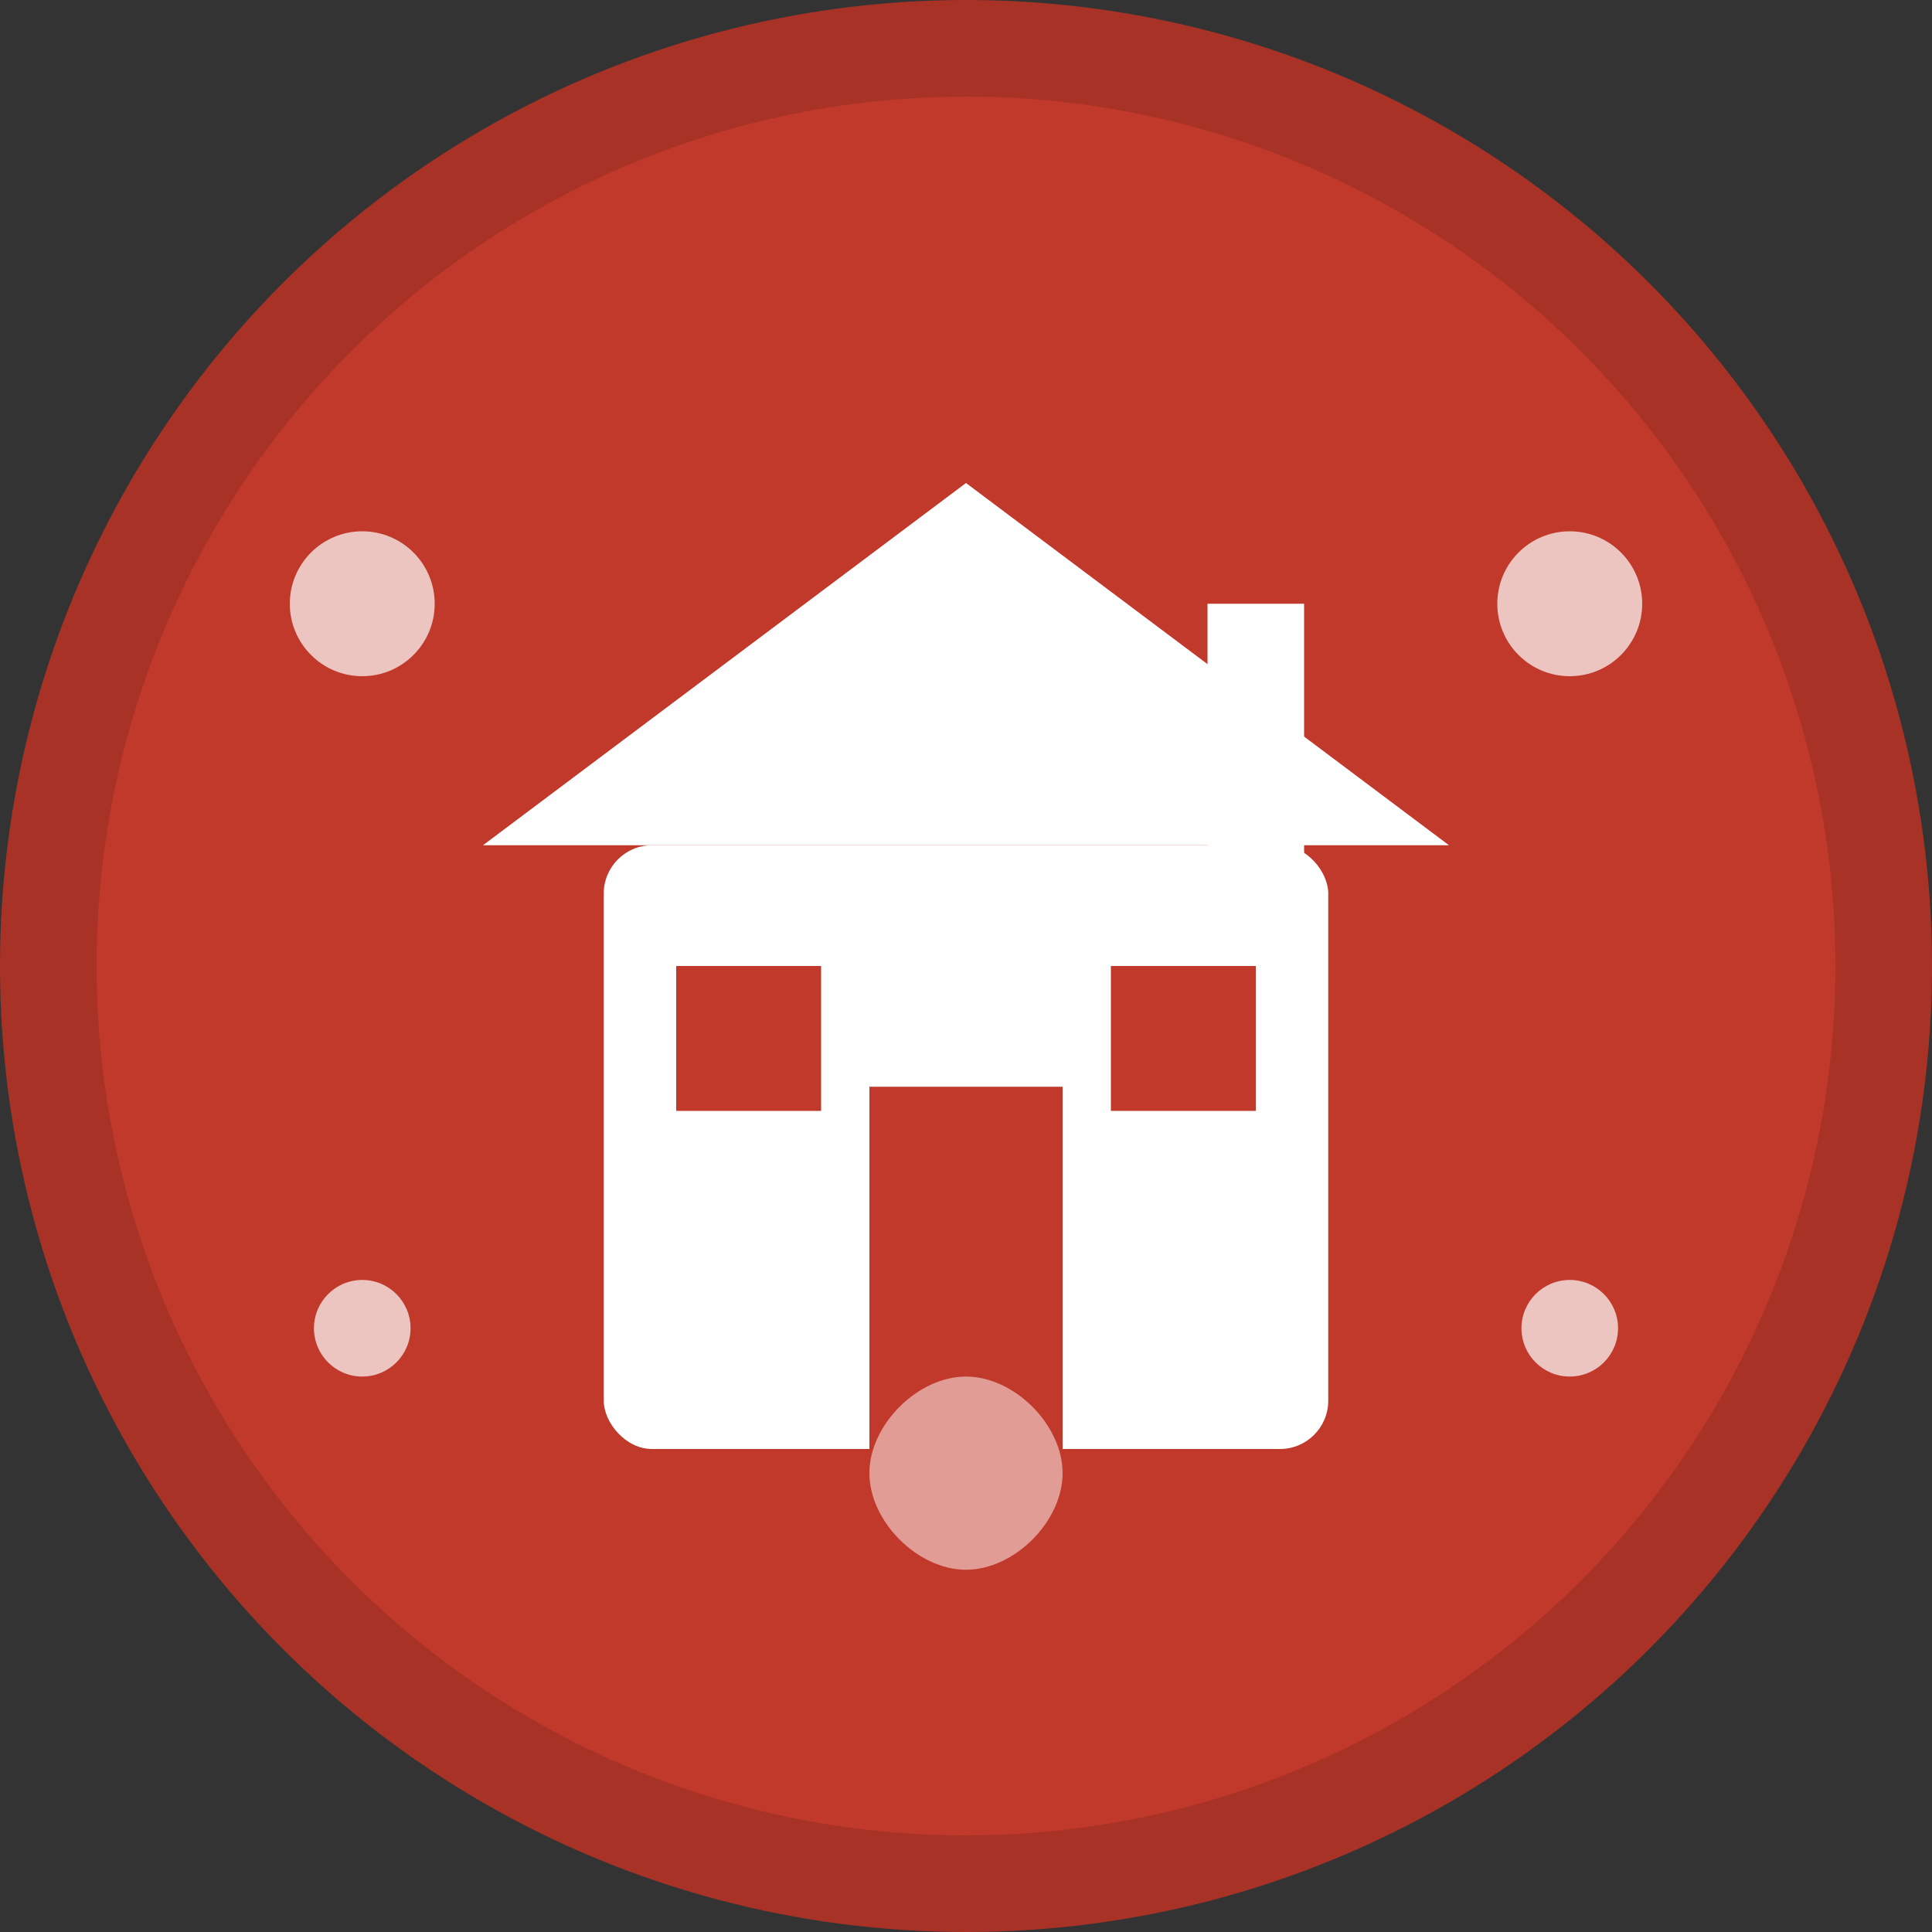
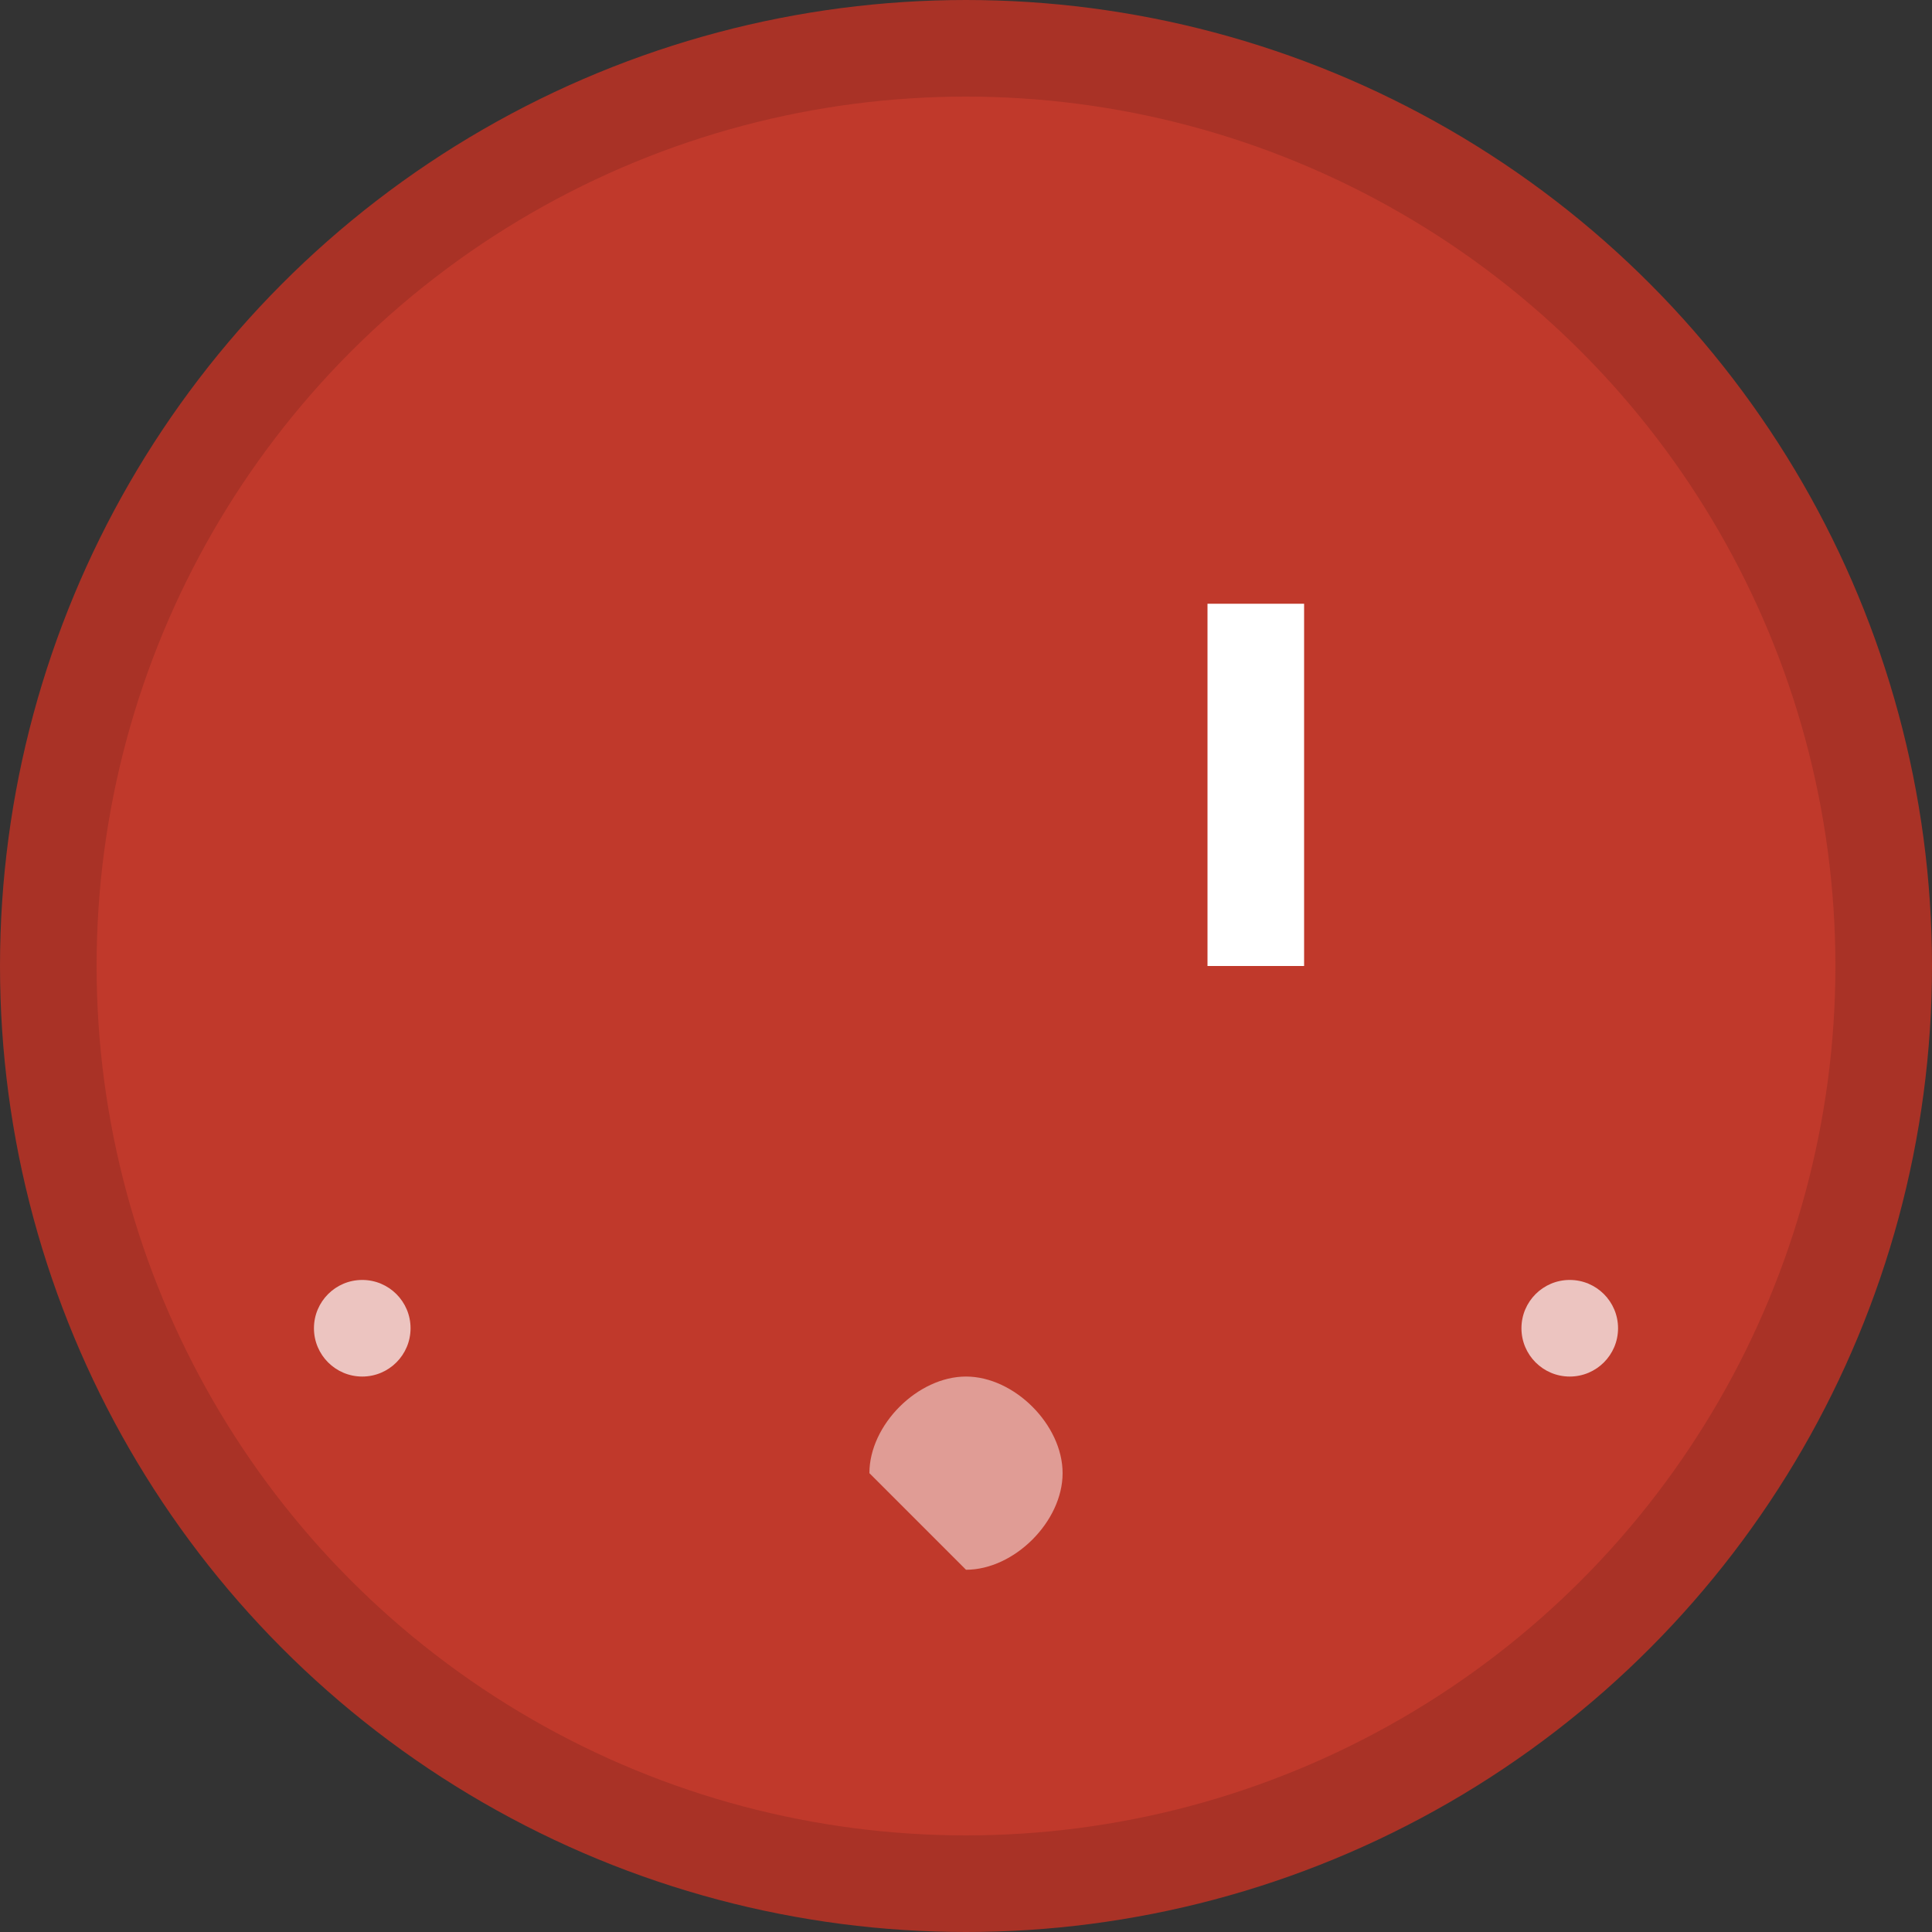
<svg xmlns="http://www.w3.org/2000/svg" width="80" height="80" viewBox="0 0 80 80" fill="none">
  <rect x="0" y="0" width="80" height="80" fill="#333333" stroke="none" />
  <circle cx="40" cy="40" r="38" fill="#C0392B" stroke="#A93226" stroke-width="4" />
  <g fill="white">
-     <rect x="25" y="35" width="30" height="25" rx="2" />
-     <path d="M20 35L40 20L60 35H20Z" />
    <rect x="50" y="25" width="4" height="15" />
    <rect x="36" y="45" width="8" height="15" fill="#C0392B" />
    <rect x="28" y="40" width="6" height="6" fill="#C0392B" />
-     <rect x="46" y="40" width="6" height="6" fill="#C0392B" />
  </g>
  <g fill="white" opacity="0.7">
-     <circle cx="15" cy="25" r="3" />
-     <circle cx="65" cy="25" r="3" />
    <circle cx="15" cy="55" r="2" />
    <circle cx="65" cy="55" r="2" />
  </g>
  <g fill="white" opacity="0.5">
-     <path d="M40 65C42 65 44 63 44 61C44 59 42 57 40 57C38 57 36 59 36 61C36 63 38 65 40 65Z" />
+     <path d="M40 65C42 65 44 63 44 61C44 59 42 57 40 57C38 57 36 59 36 61Z" />
  </g>
</svg>